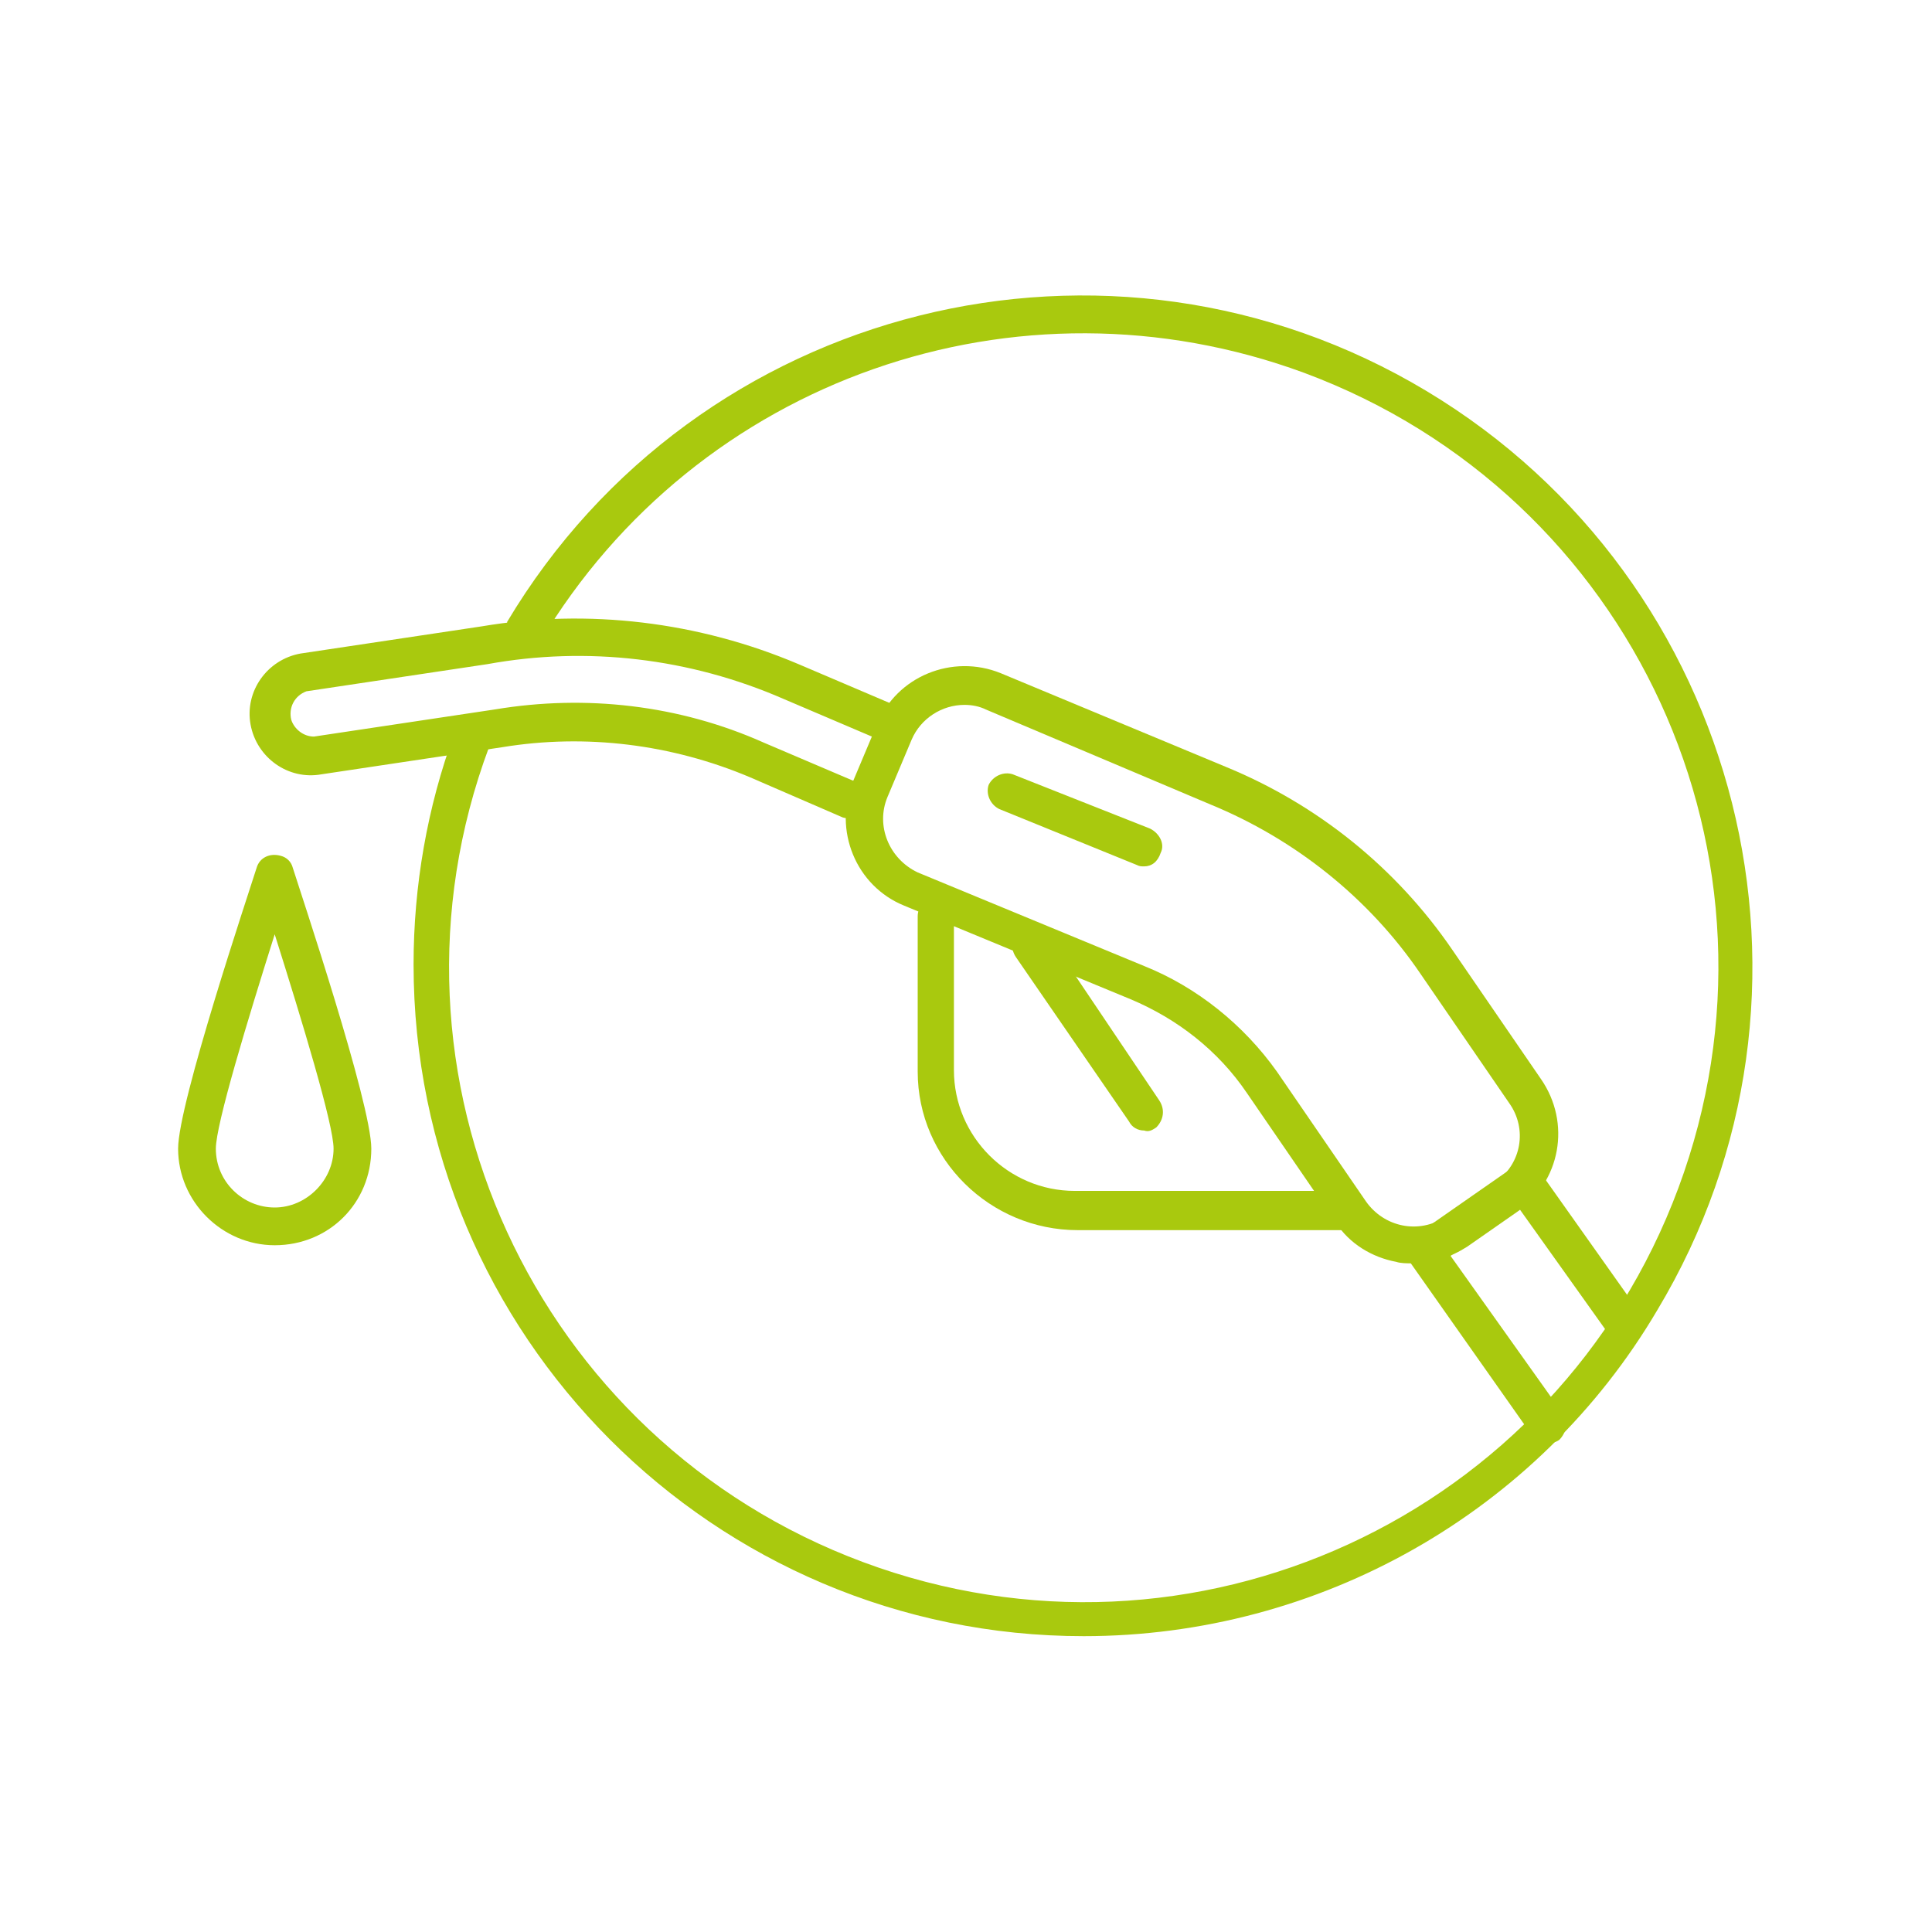
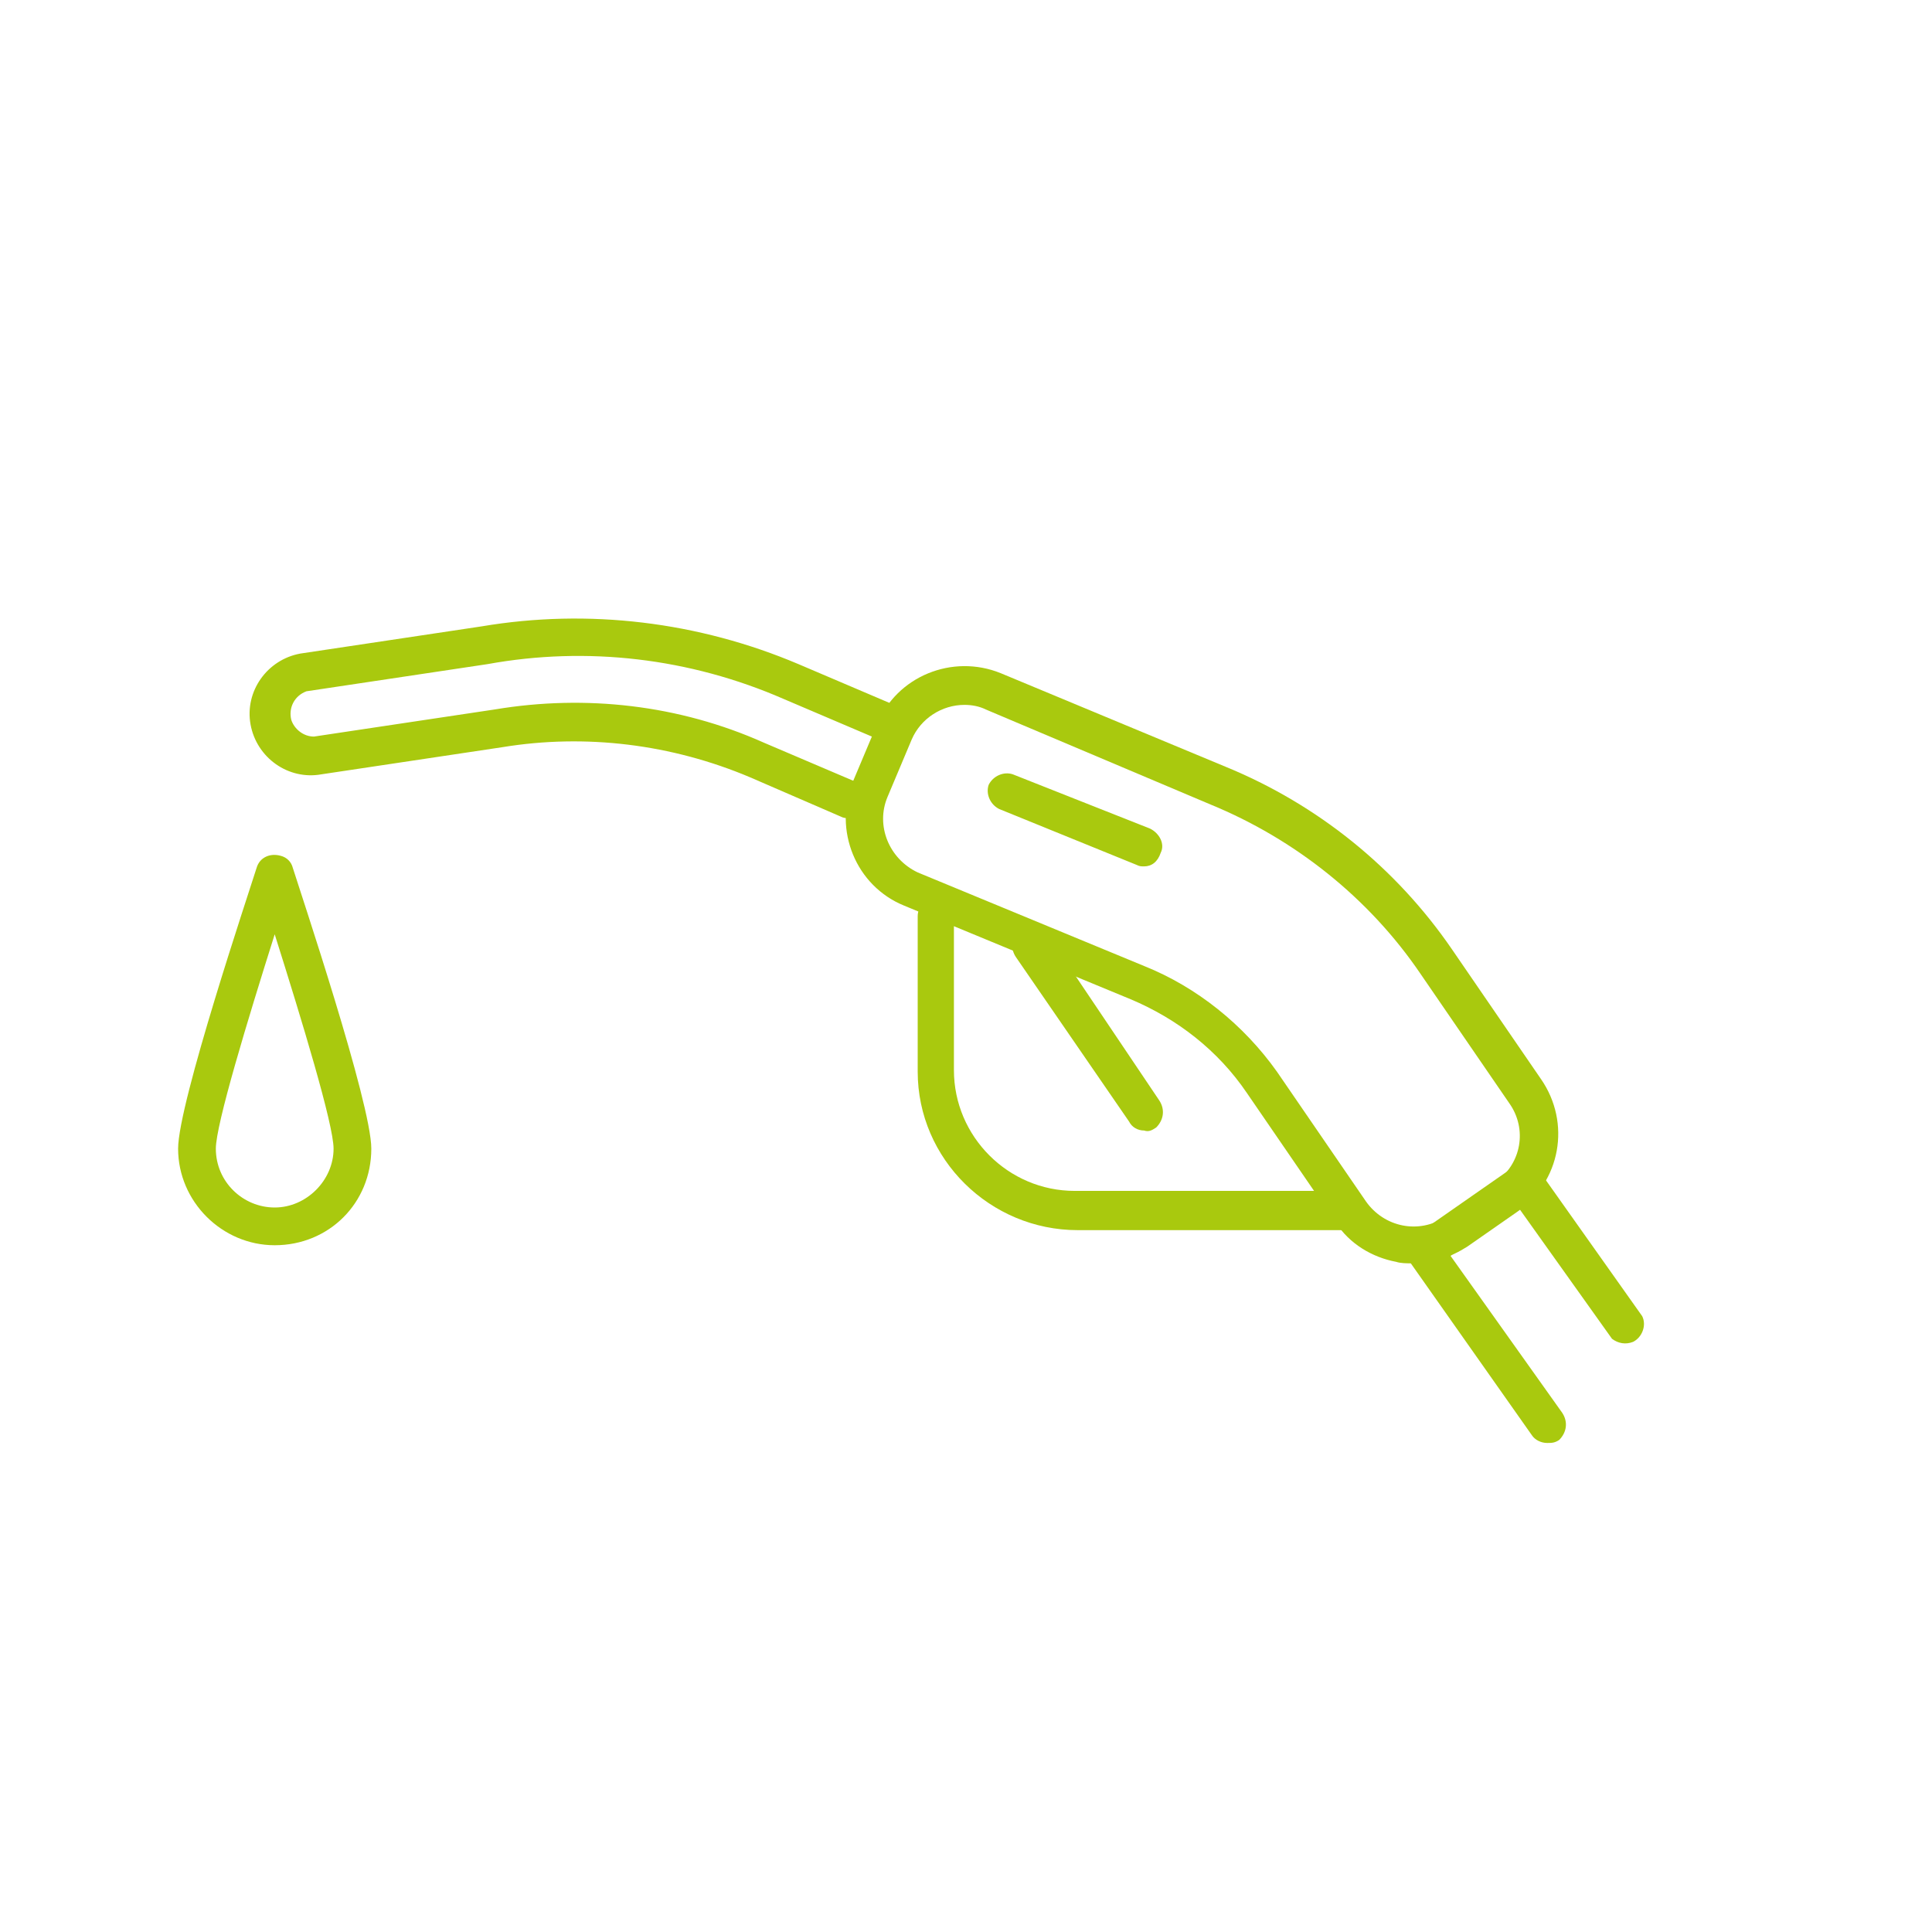
<svg xmlns="http://www.w3.org/2000/svg" id="Layer_1" viewBox="0 0 128 128">
  <style>.st0{fill:#a9c90e}</style>
  <title>Fuel_L</title>
  <g id="Large">
-     <path class="st0" d="M71.8 108.4c-24.5 0-44.4-19.9-44.4-44.5 0-5.2.9-10.4 2.7-15.3.2-.6 1-1 1.6-.7.6.2 1 1 .7 1.6-8.1 21.7 3 45.9 24.8 54s45.9-3 54-24.8-3-45.9-24.8-54c-19-7-40.2.4-50.6 17.8-.3.6-1.1.8-1.7.5s-.8-1.1-.5-1.7v-.1c12.6-21.1 39.9-27.9 60.9-15.3s27.9 39.9 15.3 60.9c-7.9 13.4-22.4 21.6-38 21.6z" />
    <path class="st0" d="M93.6 83.7c-.4 0-.8 0-1.1-.1-1.6-.3-3.1-1.2-4-2.6l-5.9-8.6c-1.9-2.8-4.6-4.9-7.7-6.2l-15-6.2c-3.2-1.3-4.7-5-3.4-8.2l1.6-3.8c1.3-3.2 5-4.7 8.2-3.4l14.9 6.2c6.1 2.5 11.3 6.7 15 12.1l5.9 8.6c2 2.9 1.3 6.8-1.6 8.8l-3.3 2.3c-1.1.7-2.3 1.1-3.6 1.1zm2.8-2.1zM63.9 46.7c-1.5 0-2.9.9-3.5 2.3l-1.6 3.8c-.8 1.9.1 4.1 2 5l15 6.2c3.5 1.4 6.6 3.9 8.8 7l5.9 8.6c1.2 1.7 3.5 2.2 5.3 1l3.3-2.3c1.7-1.2 2.1-3.5.9-5.2l-5.9-8.6c-3.4-5-8.3-8.9-13.9-11.2L65.3 47c-.4-.2-.9-.3-1.4-.3z" />
    <path class="st0" d="M56.2 54.2c-.2 0-.3 0-.5-.1l-6-2.6c-5.2-2.2-10.9-2.9-16.4-2l-12 1.8c-2.2.4-4.3-1.1-4.7-3.3s1.1-4.3 3.3-4.7l12-1.8c7.1-1.2 14.4-.3 21 2.5l6.1 2.6c.6.3 1 1 .7 1.6-.3.6-1 1-1.6.7H58l-6.1-2.6c-6.2-2.7-13-3.5-19.6-2.3l-12 1.8c-.8.3-1.2 1.1-1 1.9.2.6.8 1.1 1.5 1.1l12-1.8c6-1 12.2-.3 17.8 2.2l6.1 2.6c.6.3.9 1 .7 1.6-.2.5-.6.8-1.2.8zM102.5 95.6c-.4 0-.8-.2-1-.5l-8.1-11.5c-.4-.6-.3-1.3.3-1.7l6.6-4.6c.6-.4 1.3-.3 1.7.3l6.8 9.6c.3.6 0 1.4-.6 1.7-.5.2-1 .1-1.4-.2l-6.2-8.7-4.5 3.2 7.4 10.4c.4.6.3 1.3-.2 1.8-.3.2-.5.2-.8.2zM89.4 81.5h-18c-5.8 0-10.6-4.7-10.6-10.5V60.7c0-.7.6-1.2 1.2-1.2s1.2.6 1.2 1.2v10.2c0 4.4 3.6 8 8 8h18c.7 0 1.2.6 1.2 1.2s-.4 1.3-1 1.4z" />
    <path class="st0" d="M75.8 74.9c-.4 0-.8-.2-1-.6l-7.5-10.9c-.4-.6-.3-1.4.3-1.8s1.4-.3 1.8.3l7.4 11c.4.6.3 1.3-.2 1.8-.3.2-.5.3-.8.2zM18.2 82.5c-3.5 0-6.4-2.9-6.4-6.4 0-3 4.7-17 5.2-18.6.2-.7.9-1 1.6-.8.4.1.7.4.8.8.5 1.6 5.2 15.6 5.2 18.6 0 3.6-2.8 6.4-6.4 6.4zm0-20.6c-1.8 5.7-3.9 12.6-3.9 14.2 0 2.2 1.8 3.9 3.9 3.9s3.9-1.8 3.9-3.9c0-1.6-2.1-8.5-3.9-14.2zM75.8 57.4c-.2 0-.3 0-.5-.1l-9.1-3.7c-.6-.3-.9-1-.7-1.6.3-.6 1-.9 1.6-.7l9.1 3.6c.6.3 1 1 .7 1.6-.2.6-.6.9-1.1.9z" />
  </g>
</svg>